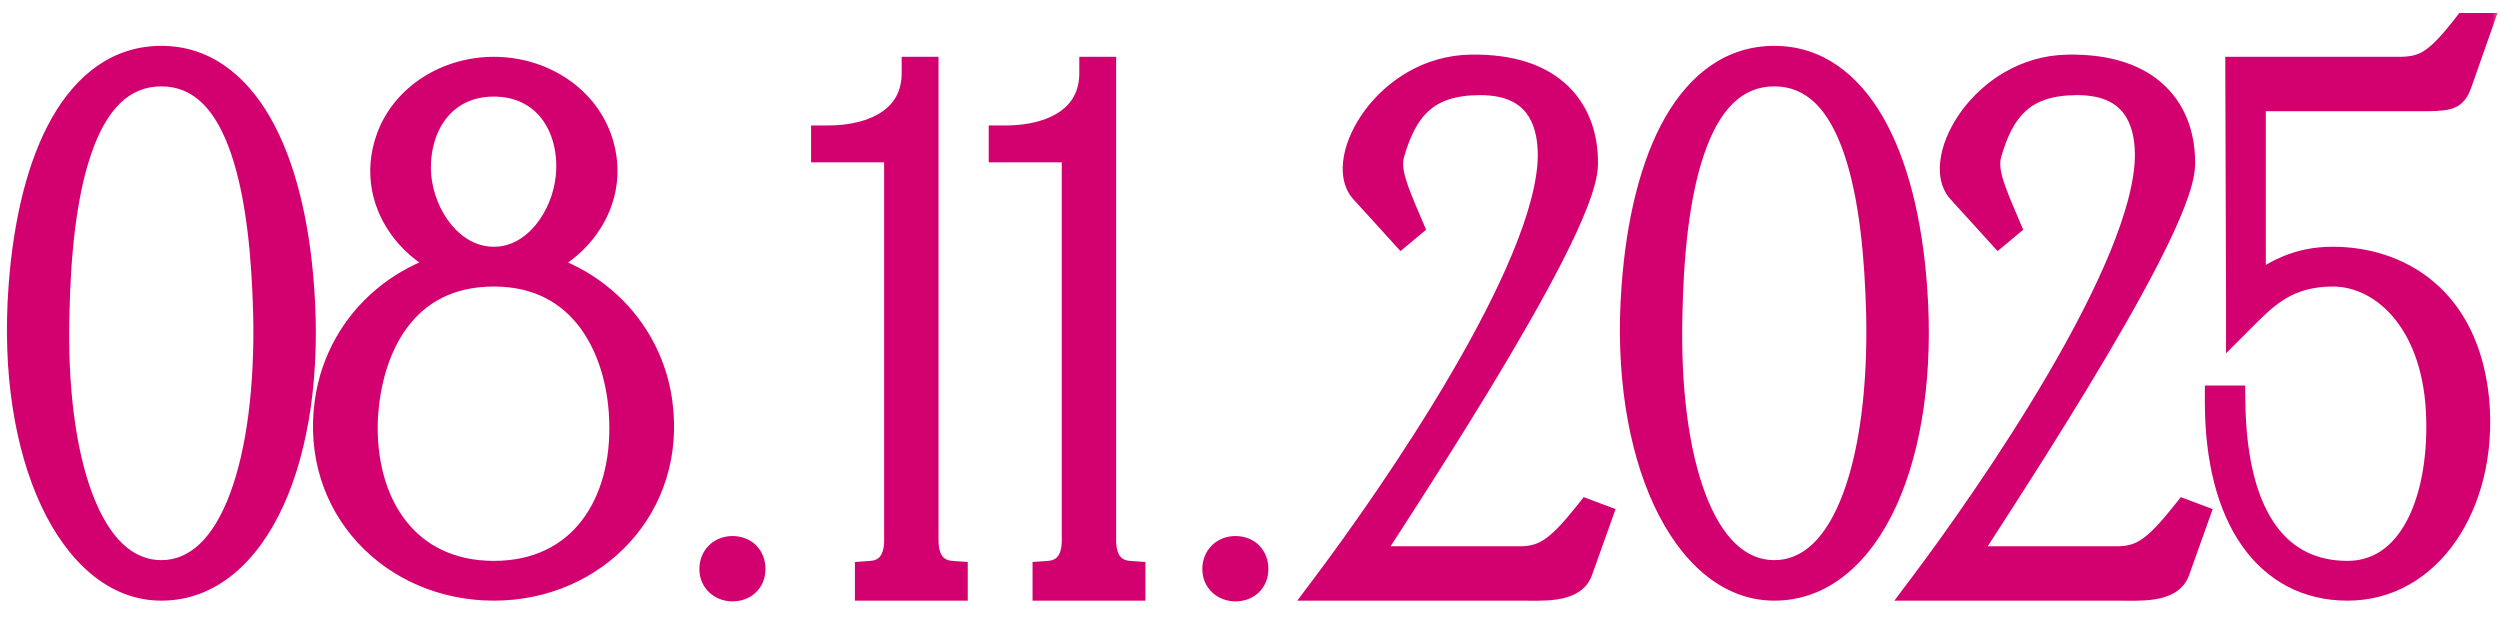
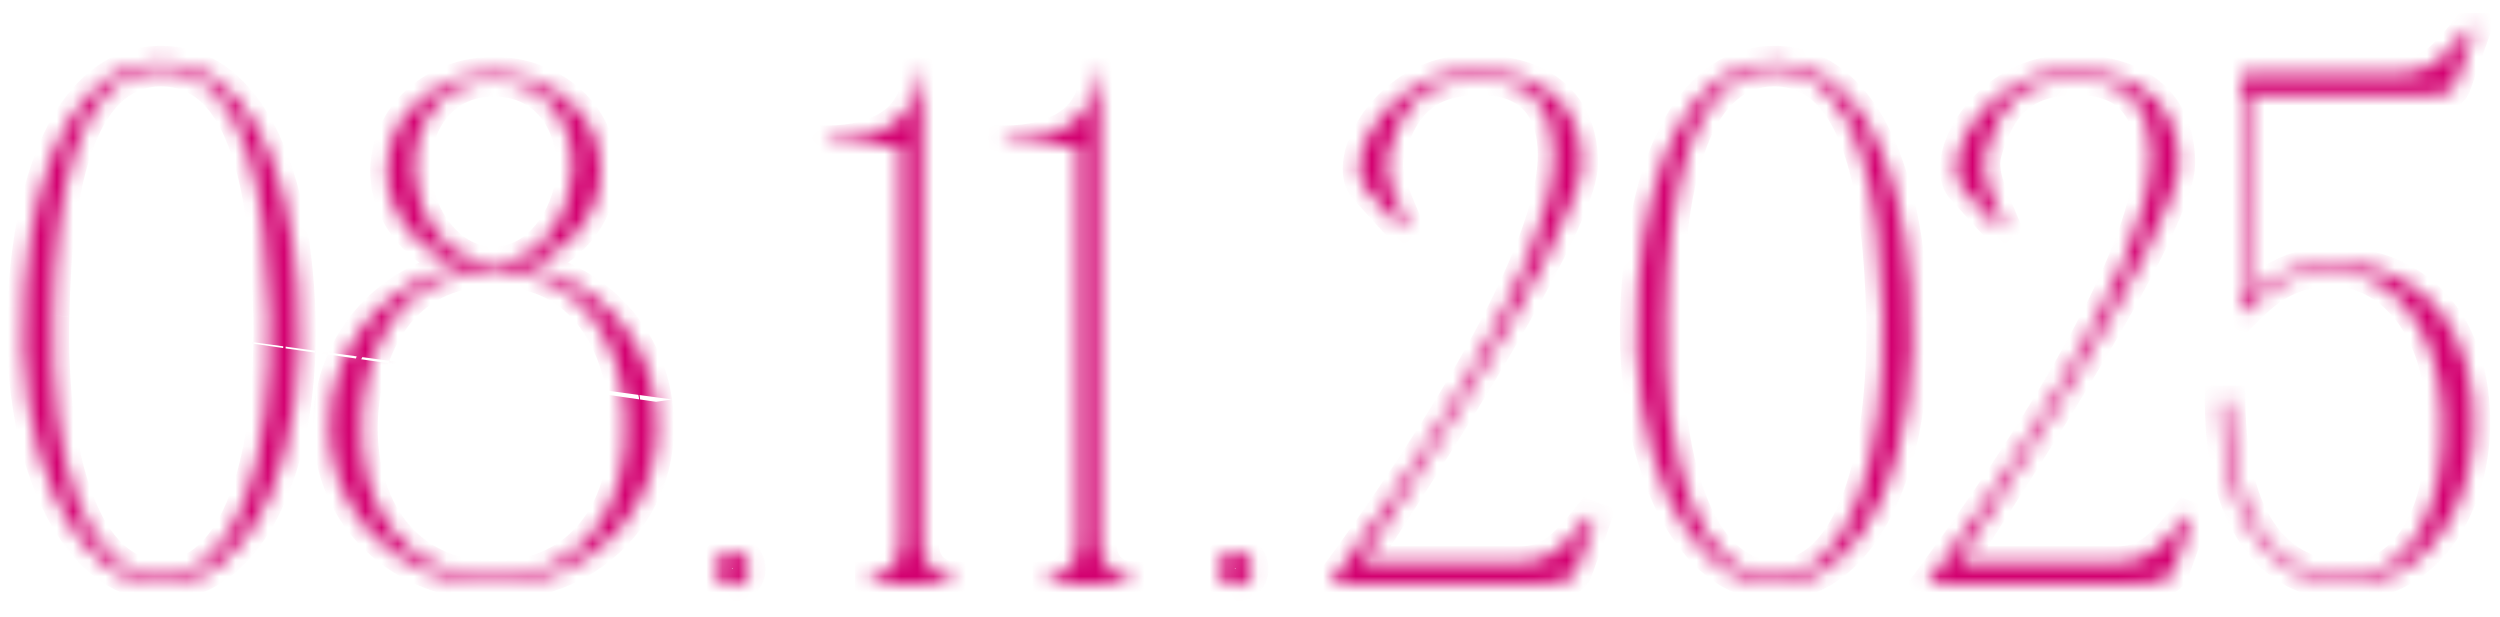
<svg xmlns="http://www.w3.org/2000/svg" width="154" height="38" viewBox="0 0 154 38" fill="none">
  <mask id="path-1-outside-1_5508_67" maskUnits="userSpaceOnUse" x="0" y="0" width="154" height="38" fill="black">
-     <rect fill="white" width="154" height="38" />
    <path d="M9.937 3.825C14.887 3.825 17.767 9.63 18.352 17.73C19.117 27.99 15.607 36 9.937 36C4.582 36 0.757 27.99 1.522 17.73C2.107 9.63 4.942 3.825 9.937 3.825ZM9.937 35.505C14.662 35.505 16.777 28.215 16.597 19.395C16.417 12.24 15.247 4.32 9.937 4.32C4.627 4.32 3.412 12.24 3.277 19.395C3.052 28.215 5.212 35.505 9.937 35.505ZM30.424 16.2C35.374 16.2 39.694 19.755 40.414 24.75C41.314 31.05 36.544 36 30.424 36C24.259 36 19.489 31.05 20.389 24.75C21.109 19.755 25.429 16.2 30.424 16.2ZM30.424 35.55C35.914 35.55 38.749 31.185 38.524 25.785C38.344 21.375 36.049 16.65 30.424 16.65C24.709 16.65 22.504 21.375 22.279 25.785C22.054 31.185 24.934 35.55 30.424 35.55ZM30.424 16.2C33.124 16.2 35.014 13.455 35.239 10.845C35.509 7.74 33.754 4.95 30.424 4.95C27.094 4.95 25.339 7.74 25.564 10.845C25.789 13.455 27.679 16.2 30.424 16.2ZM24.169 8.55C25.069 6.12 27.589 4.5 30.424 4.5C33.259 4.5 35.779 6.12 36.679 8.55C38.164 12.6 34.744 16.65 30.424 16.65C26.059 16.65 22.684 12.6 24.169 8.55ZM44.082 35.055C44.082 34.425 44.532 34.02 45.117 34.02C45.747 34.02 46.152 34.425 46.152 35.055C46.152 35.64 45.747 36.045 45.117 36.045C44.532 36.045 44.082 35.64 44.082 35.055ZM56.813 36H55.463V9H50.963V8.73C54.203 8.73 56.543 7.29 56.543 4.5H56.813V36ZM53.663 36V35.55C54.923 35.46 55.463 34.515 55.463 33.3L55.913 36H53.663ZM58.613 35.55V36H56.363L56.813 33.3C56.813 34.515 57.353 35.46 58.613 35.55ZM67.755 36H66.405V9H61.905V8.73C65.145 8.73 67.485 7.29 67.485 4.5H67.755V36ZM64.605 36V35.55C65.865 35.46 66.405 34.515 66.405 33.3L66.855 36H64.605ZM69.555 35.55V36H67.305L67.755 33.3C67.755 34.515 68.295 35.46 69.555 35.55ZM75.063 35.055C75.063 34.425 75.513 34.02 76.098 34.02C76.728 34.02 77.133 34.425 77.133 35.055C77.133 35.64 76.728 36.045 76.098 36.045C75.513 36.045 75.063 35.64 75.063 35.055ZM90.597 4.365C95.636 4.275 97.481 7.02 97.436 10.125C97.347 14.445 84.567 33.345 83.847 34.65H93.746C95.231 34.605 96.132 34.02 97.886 31.815L98.246 31.95L97.121 35.1C96.761 36.135 94.962 36 93.746 36H81.912C85.692 30.96 95.727 16.65 95.727 9.54C95.727 7.2 94.737 4.86 91.181 4.86C87.671 4.86 86.322 6.615 85.511 9.45C85.242 10.575 85.692 11.655 86.636 13.86L86.367 14.085L84.117 11.61C82.587 9.945 85.511 4.455 90.597 4.365ZM109.297 3.825C114.247 3.825 117.127 9.63 117.712 17.73C118.477 27.99 114.967 36 109.297 36C103.942 36 100.117 27.99 100.882 17.73C101.467 9.63 104.302 3.825 109.297 3.825ZM109.297 35.505C114.022 35.505 116.137 28.215 115.957 19.395C115.777 12.24 114.607 4.32 109.297 4.32C103.987 4.32 102.772 12.24 102.637 19.395C102.412 28.215 104.572 35.505 109.297 35.505ZM127.379 4.365C132.419 4.275 134.264 7.02 134.219 10.125C134.129 14.445 121.349 33.345 120.629 34.65H130.529C132.014 34.605 132.914 34.02 134.669 31.815L135.029 31.95L133.904 35.1C133.544 36.135 131.744 36 130.529 36H118.694C122.474 30.96 132.509 16.65 132.509 9.54C132.509 7.2 131.519 4.86 127.964 4.86C124.454 4.86 123.104 6.615 122.294 9.45C122.024 10.575 122.474 11.655 123.419 13.86L123.149 14.085L120.899 11.61C119.369 9.945 122.294 4.455 127.379 4.365ZM136.819 24.75H137.314C137.404 32.31 140.374 35.55 144.604 35.55C148.564 35.55 150.589 31.185 150.454 25.785C150.319 20.025 147.169 16.65 143.704 16.65C140.824 16.65 139.429 18.045 138.124 19.35V18.45L138.079 4.5H147.934C149.419 4.455 150.229 4.05 151.984 1.8H152.434L151.309 4.995C151.039 5.76 150.904 5.805 149.689 5.85H147.484H138.574V18.18C140.239 16.965 141.589 16.2 143.704 16.2C147.529 16.2 151.759 18.405 152.344 24.75C152.884 31.095 149.374 36 144.604 36C139.834 36 136.819 31.86 136.819 24.75Z" />
  </mask>
-   <path d="M9.937 3.825C14.887 3.825 17.767 9.63 18.352 17.73C19.117 27.99 15.607 36 9.937 36C4.582 36 0.757 27.99 1.522 17.73C2.107 9.63 4.942 3.825 9.937 3.825ZM9.937 35.505C14.662 35.505 16.777 28.215 16.597 19.395C16.417 12.24 15.247 4.32 9.937 4.32C4.627 4.32 3.412 12.24 3.277 19.395C3.052 28.215 5.212 35.505 9.937 35.505ZM30.424 16.2C35.374 16.2 39.694 19.755 40.414 24.75C41.314 31.05 36.544 36 30.424 36C24.259 36 19.489 31.05 20.389 24.75C21.109 19.755 25.429 16.2 30.424 16.2ZM30.424 35.55C35.914 35.55 38.749 31.185 38.524 25.785C38.344 21.375 36.049 16.65 30.424 16.65C24.709 16.65 22.504 21.375 22.279 25.785C22.054 31.185 24.934 35.55 30.424 35.55ZM30.424 16.2C33.124 16.2 35.014 13.455 35.239 10.845C35.509 7.74 33.754 4.95 30.424 4.95C27.094 4.95 25.339 7.74 25.564 10.845C25.789 13.455 27.679 16.2 30.424 16.2ZM24.169 8.55C25.069 6.12 27.589 4.5 30.424 4.5C33.259 4.5 35.779 6.12 36.679 8.55C38.164 12.6 34.744 16.65 30.424 16.65C26.059 16.65 22.684 12.6 24.169 8.55ZM44.082 35.055C44.082 34.425 44.532 34.02 45.117 34.02C45.747 34.02 46.152 34.425 46.152 35.055C46.152 35.64 45.747 36.045 45.117 36.045C44.532 36.045 44.082 35.64 44.082 35.055ZM56.813 36H55.463V9H50.963V8.73C54.203 8.73 56.543 7.29 56.543 4.5H56.813V36ZM53.663 36V35.55C54.923 35.46 55.463 34.515 55.463 33.3L55.913 36H53.663ZM58.613 35.55V36H56.363L56.813 33.3C56.813 34.515 57.353 35.46 58.613 35.55ZM67.755 36H66.405V9H61.905V8.73C65.145 8.73 67.485 7.29 67.485 4.5H67.755V36ZM64.605 36V35.55C65.865 35.46 66.405 34.515 66.405 33.3L66.855 36H64.605ZM69.555 35.55V36H67.305L67.755 33.3C67.755 34.515 68.295 35.46 69.555 35.55ZM75.063 35.055C75.063 34.425 75.513 34.02 76.098 34.02C76.728 34.02 77.133 34.425 77.133 35.055C77.133 35.64 76.728 36.045 76.098 36.045C75.513 36.045 75.063 35.64 75.063 35.055ZM90.597 4.365C95.636 4.275 97.481 7.02 97.436 10.125C97.347 14.445 84.567 33.345 83.847 34.65H93.746C95.231 34.605 96.132 34.02 97.886 31.815L98.246 31.95L97.121 35.1C96.761 36.135 94.962 36 93.746 36H81.912C85.692 30.96 95.727 16.65 95.727 9.54C95.727 7.2 94.737 4.86 91.181 4.86C87.671 4.86 86.322 6.615 85.511 9.45C85.242 10.575 85.692 11.655 86.636 13.86L86.367 14.085L84.117 11.61C82.587 9.945 85.511 4.455 90.597 4.365ZM109.297 3.825C114.247 3.825 117.127 9.63 117.712 17.73C118.477 27.99 114.967 36 109.297 36C103.942 36 100.117 27.99 100.882 17.73C101.467 9.63 104.302 3.825 109.297 3.825ZM109.297 35.505C114.022 35.505 116.137 28.215 115.957 19.395C115.777 12.24 114.607 4.32 109.297 4.32C103.987 4.32 102.772 12.24 102.637 19.395C102.412 28.215 104.572 35.505 109.297 35.505ZM127.379 4.365C132.419 4.275 134.264 7.02 134.219 10.125C134.129 14.445 121.349 33.345 120.629 34.65H130.529C132.014 34.605 132.914 34.02 134.669 31.815L135.029 31.95L133.904 35.1C133.544 36.135 131.744 36 130.529 36H118.694C122.474 30.96 132.509 16.65 132.509 9.54C132.509 7.2 131.519 4.86 127.964 4.86C124.454 4.86 123.104 6.615 122.294 9.45C122.024 10.575 122.474 11.655 123.419 13.86L123.149 14.085L120.899 11.61C119.369 9.945 122.294 4.455 127.379 4.365ZM136.819 24.75H137.314C137.404 32.31 140.374 35.55 144.604 35.55C148.564 35.55 150.589 31.185 150.454 25.785C150.319 20.025 147.169 16.65 143.704 16.65C140.824 16.65 139.429 18.045 138.124 19.35V18.45L138.079 4.5H147.934C149.419 4.455 150.229 4.05 151.984 1.8H152.434L151.309 4.995C151.039 5.76 150.904 5.805 149.689 5.85H147.484H138.574V18.18C140.239 16.965 141.589 16.2 143.704 16.2C147.529 16.2 151.759 18.405 152.344 24.75C152.884 31.095 149.374 36 144.604 36C139.834 36 136.819 31.86 136.819 24.75Z" fill="#D30070" />
-   <path d="M18.352 17.73L17.354 17.802L17.355 17.804L18.352 17.73ZM1.522 17.73L2.519 17.804L2.519 17.802L1.522 17.73ZM16.597 19.395L17.597 19.375L17.596 19.37L16.597 19.395ZM3.277 19.395L4.276 19.421L4.277 19.414L3.277 19.395ZM9.937 3.825V4.825C11.942 4.825 13.617 5.974 14.914 8.237C16.223 10.521 17.068 13.832 17.354 17.802L18.352 17.73L19.349 17.658C19.051 13.528 18.164 9.886 16.649 7.243C15.122 4.578 12.881 2.825 9.937 2.825V3.825ZM18.352 17.73L17.355 17.804C17.729 22.819 17.049 27.208 15.647 30.299C14.238 33.404 12.216 35 9.937 35V36V37C13.327 37 15.896 34.591 17.468 31.126C19.047 27.647 19.74 22.901 19.349 17.656L18.352 17.73ZM9.937 36V35C7.825 35 5.798 33.418 4.341 30.29C2.899 27.195 2.146 22.806 2.519 17.804L1.522 17.73L0.525 17.656C0.133 22.914 0.909 27.66 2.528 31.135C4.131 34.577 6.693 37 9.937 37V36ZM1.522 17.73L2.519 17.802C2.806 13.83 3.641 10.519 4.944 8.236C6.234 5.976 7.907 4.825 9.937 4.825V3.825V2.825C6.972 2.825 4.73 4.576 3.207 7.244C1.698 9.888 0.823 13.53 0.524 17.658L1.522 17.73ZM9.937 35.505V36.505C12.94 36.505 14.898 34.161 16.043 31.109C17.202 28.018 17.688 23.849 17.597 19.375L16.597 19.395L15.597 19.415C15.686 23.761 15.204 27.647 14.17 30.406C13.121 33.204 11.658 34.505 9.937 34.505V35.505ZM16.597 19.395L17.596 19.37C17.506 15.774 17.168 11.878 16.137 8.852C15.115 5.85 13.253 3.32 9.937 3.32V4.32V5.32C11.93 5.32 13.309 6.75 14.244 9.497C15.171 12.22 15.508 15.861 15.597 19.42L16.597 19.395ZM9.937 4.32V3.32C6.623 3.32 4.749 5.846 3.72 8.85C2.683 11.878 2.345 15.776 2.277 19.376L3.277 19.395L4.277 19.414C4.344 15.859 4.68 12.219 5.612 9.498C6.552 6.754 7.941 5.32 9.937 5.32V4.32ZM3.277 19.395L2.277 19.369C2.163 23.847 2.649 28.018 3.815 31.11C4.966 34.164 6.936 36.505 9.937 36.505V35.505V34.505C8.213 34.505 6.74 33.201 5.686 30.405C4.647 27.647 4.166 23.763 4.276 19.421L3.277 19.395ZM40.414 24.75L41.404 24.609L41.404 24.607L40.414 24.75ZM20.389 24.75L19.399 24.607L19.399 24.609L20.389 24.75ZM38.524 25.785L37.525 25.826L37.525 25.827L38.524 25.785ZM22.279 25.785L21.28 25.734L21.28 25.743L22.279 25.785ZM35.239 10.845L34.243 10.758L34.243 10.759L35.239 10.845ZM25.564 10.845L24.567 10.917L24.568 10.931L25.564 10.845ZM24.169 8.55L23.231 8.203L23.23 8.206L24.169 8.55ZM36.679 8.55L37.618 8.206L37.617 8.203L36.679 8.55ZM30.424 16.2V17.2C34.898 17.2 38.778 20.41 39.424 24.893L40.414 24.75L41.404 24.607C40.61 19.1 35.85 15.2 30.424 15.2V16.2ZM40.414 24.75L39.424 24.891C40.231 30.54 35.986 35 30.424 35V36V37C37.102 37 42.397 31.56 41.404 24.609L40.414 24.75ZM30.424 36V35C24.814 35 20.573 30.537 21.379 24.891L20.389 24.75L19.399 24.609C18.406 31.563 23.704 37 30.424 37V36ZM20.389 24.75L21.379 24.893C22.025 20.413 25.903 17.2 30.424 17.2V16.2V15.2C24.956 15.2 20.194 19.097 19.399 24.607L20.389 24.75ZM30.424 35.55V36.55C33.462 36.55 35.842 35.328 37.408 33.304C38.953 31.308 39.643 28.617 39.523 25.743L38.524 25.785L37.525 25.827C37.63 28.353 37.015 30.544 35.826 32.081C34.659 33.589 32.876 34.55 30.424 34.55V35.55ZM38.524 25.785L39.523 25.744C39.428 23.4 38.77 20.902 37.316 18.964C35.833 16.986 33.56 15.65 30.424 15.65V16.65V17.65C32.913 17.65 34.6 18.676 35.716 20.164C36.861 21.69 37.441 23.76 37.525 25.826L38.524 25.785ZM30.424 16.65V15.65C27.247 15.65 24.972 16.983 23.492 18.965C22.043 20.905 21.399 23.402 21.28 25.734L22.279 25.785L23.278 25.836C23.384 23.758 23.955 21.687 25.094 20.162C26.202 18.679 27.886 17.65 30.424 17.65V16.65ZM22.279 25.785L21.28 25.743C21.16 28.621 21.863 31.312 23.42 33.308C24.997 35.329 27.387 36.55 30.424 36.55V35.55V34.55C27.971 34.55 26.176 33.589 24.997 32.077C23.798 30.54 23.173 28.349 23.278 25.827L22.279 25.785ZM30.424 16.2V17.2C32.141 17.2 33.551 16.322 34.53 15.139C35.504 13.963 36.106 12.429 36.235 10.931L35.239 10.845L34.243 10.759C34.147 11.871 33.692 13.015 32.989 13.864C32.293 14.705 31.407 15.2 30.424 15.2V16.2ZM35.239 10.845L36.235 10.932C36.388 9.177 35.975 7.446 34.979 6.13C33.966 4.79 32.397 3.95 30.424 3.95V4.95V5.95C31.781 5.95 32.755 6.505 33.384 7.336C34.031 8.192 34.36 9.408 34.243 10.758L35.239 10.845ZM30.424 4.95V3.95C28.45 3.95 26.883 4.791 25.866 6.127C24.866 7.44 24.44 9.167 24.567 10.917L25.564 10.845L26.561 10.773C26.463 9.418 26.802 8.198 27.456 7.339C28.092 6.504 29.068 5.95 30.424 5.95V4.95ZM25.564 10.845L24.568 10.931C24.697 12.43 25.3 13.964 26.281 15.141C27.269 16.327 28.69 17.2 30.424 17.2V16.2V15.2C29.413 15.2 28.517 14.7 27.817 13.861C27.111 13.013 26.656 11.87 26.56 10.759L25.564 10.845ZM24.169 8.55L25.107 8.897C25.843 6.911 27.95 5.5 30.424 5.5V4.5V3.5C27.228 3.5 24.296 5.329 23.231 8.203L24.169 8.55ZM30.424 4.5V5.5C32.898 5.5 35.006 6.911 35.741 8.897L36.679 8.55L37.617 8.203C36.553 5.329 33.62 3.5 30.424 3.5V4.5ZM36.679 8.55L35.74 8.894C36.937 12.157 34.198 15.65 30.424 15.65V16.65V17.65C35.29 17.65 39.392 13.043 37.618 8.206L36.679 8.55ZM30.424 16.65V15.65C26.61 15.65 23.91 12.162 25.108 8.894L24.169 8.55L23.23 8.206C21.459 13.038 25.508 17.65 30.424 17.65V16.65ZM44.082 35.055H45.082C45.082 35.036 45.083 35.023 45.085 35.015C45.086 35.007 45.088 35.003 45.088 35.003C45.088 35.003 45.087 35.005 45.085 35.009C45.082 35.012 45.079 35.016 45.076 35.019C45.068 35.026 45.063 35.028 45.067 35.027C45.07 35.025 45.086 35.02 45.117 35.02V34.02V33.02C44.591 33.02 44.074 33.205 43.684 33.583C43.288 33.967 43.082 34.492 43.082 35.055H44.082ZM45.117 34.02V35.02C45.167 35.02 45.189 35.028 45.191 35.029C45.191 35.029 45.188 35.028 45.183 35.024C45.177 35.02 45.17 35.015 45.163 35.008C45.156 35.002 45.151 34.995 45.148 34.989C45.144 34.983 45.143 34.98 45.143 34.981C45.144 34.982 45.152 35.005 45.152 35.055H46.152H47.152C47.152 34.522 46.976 33.993 46.578 33.594C46.179 33.196 45.65 33.02 45.117 33.02V34.02ZM46.152 35.055H45.152C45.152 35.086 45.147 35.094 45.149 35.087C45.151 35.084 45.153 35.078 45.158 35.071C45.162 35.064 45.168 35.057 45.175 35.051C45.181 35.045 45.187 35.041 45.191 35.038C45.196 35.035 45.197 35.035 45.195 35.035C45.191 35.037 45.167 35.045 45.117 35.045V36.045V37.045C45.649 37.045 46.171 36.87 46.566 36.488C46.963 36.103 47.152 35.585 47.152 35.055H46.152ZM45.117 36.045V35.045C45.086 35.045 45.069 35.04 45.062 35.037C45.056 35.035 45.058 35.035 45.064 35.041C45.071 35.047 45.077 35.055 45.081 35.064C45.082 35.068 45.083 35.069 45.083 35.069C45.082 35.068 45.082 35.064 45.082 35.055H44.082H43.082C43.082 36.25 44.039 37.045 45.117 37.045V36.045ZM56.813 36V37H57.813V36H56.813ZM55.463 36H54.463V37H55.463V36ZM55.463 9H56.463V8H55.463V9ZM50.963 9H49.963V10H50.963V9ZM50.963 8.73V7.73H49.963V8.73H50.963ZM56.543 4.5V3.5H55.543V4.5H56.543ZM56.813 4.5H57.813V3.5H56.813V4.5ZM53.663 36H52.663V37H53.663V36ZM53.663 35.55L53.592 34.553L52.663 34.619V35.55H53.663ZM55.463 33.3L56.449 33.136L54.463 33.3H55.463ZM55.913 36V37H57.093L56.899 35.836L55.913 36ZM58.613 35.55H59.613V34.619L58.684 34.553L58.613 35.55ZM58.613 36V37H59.613V36H58.613ZM56.363 36L55.376 35.836L55.182 37H56.363V36ZM56.813 33.3H57.813L55.826 33.136L56.813 33.3ZM56.813 36V35H55.463V36V37H56.813V36ZM55.463 36H56.463V9H55.463H54.463V36H55.463ZM55.463 9V8H50.963V9V10H55.463V9ZM50.963 9H51.963V8.73H50.963H49.963V9H50.963ZM50.963 8.73V9.73C52.713 9.73 54.336 9.344 55.55 8.474C56.804 7.577 57.543 6.215 57.543 4.5H56.543H55.543C55.543 5.575 55.111 6.329 54.386 6.848C53.62 7.396 52.453 7.73 50.963 7.73V8.73ZM56.543 4.5V5.5H56.813V4.5V3.5H56.543V4.5ZM56.813 4.5H55.813V36H56.813H57.813V4.5H56.813ZM53.663 36H54.663V35.55H53.663H52.663V36H53.663ZM53.663 35.55L53.734 36.547C54.628 36.484 55.359 36.097 55.842 35.438C56.3 34.812 56.463 34.04 56.463 33.3H55.463H54.463C54.463 33.775 54.355 34.083 54.228 34.256C54.126 34.396 53.958 34.526 53.592 34.553L53.663 35.55ZM55.463 33.3L54.476 33.464L54.926 36.164L55.913 36L56.899 35.836L56.449 33.136L55.463 33.3ZM55.913 36V35H53.663V36V37H55.913V36ZM58.613 35.55H57.613V36H58.613H59.613V35.55H58.613ZM58.613 36V35H56.363V36V37H58.613V36ZM56.363 36L57.349 36.164L57.799 33.464L56.813 33.3L55.826 33.136L55.376 35.836L56.363 36ZM56.813 33.3H55.813C55.813 34.04 55.975 34.812 56.434 35.438C56.916 36.097 57.648 36.484 58.541 36.547L58.613 35.55L58.684 34.553C58.318 34.526 58.15 34.396 58.047 34.256C57.92 34.083 57.813 33.775 57.813 33.3H56.813ZM67.755 36V37H68.755V36H67.755ZM66.405 36H65.405V37H66.405V36ZM66.405 9H67.405V8H66.405V9ZM61.905 9H60.905V10H61.905V9ZM61.905 8.73V7.73H60.905V8.73H61.905ZM67.485 4.5V3.5H66.485V4.5H67.485ZM67.755 4.5H68.755V3.5H67.755V4.5ZM64.605 36H63.605V37H64.605V36ZM64.605 35.55L64.534 34.553L63.605 34.619V35.55H64.605ZM66.405 33.3L67.391 33.136L65.405 33.3H66.405ZM66.855 36V37H68.036L67.841 35.836L66.855 36ZM69.555 35.55H70.555V34.619L69.626 34.553L69.555 35.55ZM69.555 36V37H70.555V36H69.555ZM67.305 36L66.319 35.836L66.125 37H67.305V36ZM67.755 33.3H68.755L66.769 33.136L67.755 33.3ZM67.755 36V35H66.405V36V37H67.755V36ZM66.405 36H67.405V9H66.405H65.405V36H66.405ZM66.405 9V8H61.905V9V10H66.405V9ZM61.905 9H62.905V8.73H61.905H60.905V9H61.905ZM61.905 8.73V9.73C63.655 9.73 65.278 9.344 66.492 8.474C67.746 7.577 68.485 6.215 68.485 4.5H67.485H66.485C66.485 5.575 66.054 6.329 65.328 6.848C64.562 7.396 63.395 7.73 61.905 7.73V8.73ZM67.485 4.5V5.5H67.755V4.5V3.5H67.485V4.5ZM67.755 4.5H66.755V36H67.755H68.755V4.5H67.755ZM64.605 36H65.605V35.55H64.605H63.605V36H64.605ZM64.605 35.55L64.676 36.547C65.57 36.484 66.302 36.097 66.784 35.438C67.243 34.812 67.405 34.04 67.405 33.3H66.405H65.405C65.405 33.775 65.298 34.083 65.171 34.256C65.068 34.396 64.9 34.526 64.534 34.553L64.605 35.55ZM66.405 33.3L65.419 33.464L65.869 36.164L66.855 36L67.841 35.836L67.391 33.136L66.405 33.3ZM66.855 36V35H64.605V36V37H66.855V36ZM69.555 35.55H68.555V36H69.555H70.555V35.55H69.555ZM69.555 36V35H67.305V36V37H69.555V36ZM67.305 36L68.291 36.164L68.742 33.464L67.755 33.3L66.769 33.136L66.319 35.836L67.305 36ZM67.755 33.3H66.755C66.755 34.04 66.918 34.812 67.376 35.438C67.858 36.097 68.59 36.484 69.484 36.547L69.555 35.55L69.626 34.553C69.26 34.526 69.092 34.396 68.989 34.256C68.863 34.083 68.755 33.775 68.755 33.3H67.755ZM75.063 35.055H76.063C76.063 35.036 76.065 35.023 76.066 35.015C76.068 35.007 76.069 35.003 76.069 35.003C76.069 35.003 76.068 35.005 76.066 35.009C76.064 35.012 76.061 35.016 76.057 35.019C76.05 35.026 76.045 35.028 76.048 35.027C76.052 35.025 76.067 35.02 76.098 35.02V34.02V33.02C75.572 33.02 75.056 33.205 74.665 33.583C74.27 33.967 74.063 34.492 74.063 35.055H75.063ZM76.098 34.02V35.02C76.149 35.02 76.171 35.028 76.172 35.029C76.173 35.029 76.17 35.028 76.164 35.024C76.158 35.02 76.151 35.015 76.145 35.008C76.138 35.002 76.133 34.995 76.129 34.989C76.125 34.983 76.124 34.98 76.124 34.981C76.125 34.982 76.133 35.005 76.133 35.055H77.133H78.133C78.133 34.522 77.957 33.993 77.559 33.594C77.16 33.196 76.631 33.02 76.098 33.02V34.02ZM77.133 35.055H76.133C76.133 35.086 76.128 35.094 76.131 35.087C76.132 35.084 76.135 35.078 76.139 35.071C76.144 35.064 76.15 35.057 76.156 35.051C76.162 35.045 76.168 35.041 76.173 35.038C76.177 35.035 76.179 35.035 76.177 35.035C76.172 35.037 76.148 35.045 76.098 35.045V36.045V37.045C76.63 37.045 77.153 36.87 77.548 36.488C77.945 36.103 78.133 35.585 78.133 35.055H77.133ZM76.098 36.045V35.045C76.067 35.045 76.05 35.04 76.043 35.037C76.037 35.035 76.04 35.035 76.046 35.041C76.052 35.047 76.059 35.055 76.062 35.064C76.064 35.068 76.064 35.069 76.064 35.069C76.064 35.068 76.063 35.064 76.063 35.055H75.063H74.063C74.063 36.25 75.021 37.045 76.098 37.045V36.045ZM90.597 4.365L90.614 5.365L90.614 5.365L90.597 4.365ZM97.436 10.125L98.436 10.146L98.436 10.139L97.436 10.125ZM83.847 34.65L82.971 34.167L82.153 35.65H83.847V34.65ZM93.746 34.65V35.65H93.762L93.777 35.65L93.746 34.65ZM97.886 31.815L98.238 30.879L97.557 30.623L97.104 31.192L97.886 31.815ZM98.246 31.95L99.188 32.286L99.519 31.359L98.598 31.014L98.246 31.95ZM97.121 35.1L96.18 34.764L96.177 34.772L97.121 35.1ZM81.912 36L81.112 35.4L79.912 37H81.912V36ZM85.511 9.45L84.55 9.175L84.544 9.196L84.539 9.217L85.511 9.45ZM86.636 13.86L87.277 14.628L87.849 14.151L87.556 13.466L86.636 13.86ZM86.367 14.085L85.626 14.758L86.271 15.466L87.007 14.853L86.367 14.085ZM84.117 11.61L84.856 10.937L84.853 10.933L84.117 11.61ZM90.597 4.365L90.614 5.365C92.955 5.323 94.384 5.939 95.224 6.761C96.065 7.585 96.456 8.755 96.437 10.111L97.436 10.125L98.436 10.139C98.462 8.39 97.953 6.635 96.623 5.332C95.291 4.028 93.278 3.317 90.579 3.365L90.597 4.365ZM97.436 10.125L96.437 10.104C96.429 10.459 96.277 11.089 95.923 12.006C95.581 12.894 95.088 13.958 94.485 15.142C93.28 17.509 91.666 20.293 90.023 22.999C88.381 25.702 86.719 28.314 85.42 30.334C84.144 32.318 83.173 33.801 82.971 34.167L83.847 34.65L84.722 35.133C84.88 34.846 85.776 33.478 87.102 31.416C88.405 29.39 90.078 26.762 91.733 24.037C93.385 21.315 95.029 18.483 96.267 16.05C96.886 14.834 97.413 13.703 97.789 12.725C98.155 11.777 98.421 10.871 98.436 10.146L97.436 10.125ZM83.847 34.65V35.65H93.746V34.65V33.65H83.847V34.65ZM93.746 34.65L93.777 35.65C94.675 35.622 95.464 35.422 96.277 34.87C97.04 34.352 97.781 33.553 98.669 32.438L97.886 31.815L97.104 31.192C96.237 32.282 95.651 32.878 95.154 33.215C94.707 33.518 94.303 33.633 93.716 33.651L93.746 34.65ZM97.886 31.815L97.535 32.751L97.895 32.886L98.246 31.95L98.598 31.014L98.238 30.879L97.886 31.815ZM98.246 31.95L97.305 31.614L96.18 34.764L97.121 35.1L98.063 35.436L99.188 32.286L98.246 31.95ZM97.121 35.1L96.177 34.772C96.177 34.773 96.177 34.772 96.178 34.769C96.18 34.767 96.181 34.765 96.18 34.766C96.18 34.767 96.166 34.782 96.126 34.804C96.036 34.854 95.873 34.91 95.608 34.949C95.058 35.03 94.426 35 93.746 35V36V37C94.282 37 95.158 37.037 95.901 36.927C96.593 36.825 97.685 36.525 98.066 35.428L97.121 35.1ZM93.746 36V35H81.912V36V37H93.746V36ZM81.912 36L82.712 36.6C84.614 34.063 88.092 29.192 91.1 24.051C92.603 21.481 94 18.825 95.024 16.347C96.038 13.891 96.727 11.517 96.727 9.54H95.727H94.727C94.727 11.118 94.16 13.199 93.175 15.583C92.199 17.946 90.851 20.515 89.373 23.041C86.418 28.093 82.989 32.897 81.112 35.4L81.912 36ZM95.727 9.54H96.727C96.727 8.253 96.458 6.827 95.572 5.703C94.652 4.537 93.197 3.86 91.181 3.86V4.86V5.86C92.721 5.86 93.538 6.353 94.002 6.942C94.5 7.573 94.727 8.487 94.727 9.54H95.727ZM91.181 4.86V3.86C89.253 3.86 87.773 4.347 86.663 5.35C85.581 6.329 84.975 7.689 84.55 9.175L85.511 9.45L86.473 9.725C86.859 8.376 87.332 7.441 88.004 6.834C88.65 6.25 89.6 5.86 91.181 5.86V4.86ZM85.511 9.45L84.539 9.217C84.351 9.999 84.43 10.735 84.657 11.526C84.875 12.286 85.254 13.172 85.717 14.254L86.636 13.86L87.556 13.466C87.075 12.343 86.755 11.587 86.58 10.974C86.413 10.393 86.402 10.026 86.484 9.683L85.511 9.45ZM86.636 13.86L85.996 13.092L85.726 13.317L86.367 14.085L87.007 14.853L87.277 14.628L86.636 13.86ZM86.367 14.085L87.106 13.412L84.856 10.937L84.117 11.61L83.376 12.283L85.626 14.758L86.367 14.085ZM84.117 11.61L84.853 10.933C84.773 10.847 84.641 10.572 84.752 9.97C84.858 9.397 85.164 8.69 85.68 7.991C86.712 6.594 88.446 5.403 90.614 5.365L90.597 4.365L90.579 3.365C87.662 3.417 85.391 5.016 84.071 6.803C83.412 7.696 82.956 8.679 82.785 9.607C82.619 10.505 82.695 11.541 83.38 12.287L84.117 11.61ZM117.712 17.73L116.715 17.802L116.715 17.804L117.712 17.73ZM100.882 17.73L101.879 17.804L101.88 17.802L100.882 17.73ZM115.957 19.395L116.957 19.375L116.957 19.37L115.957 19.395ZM102.637 19.395L103.637 19.421L103.637 19.414L102.637 19.395ZM109.297 3.825V4.825C111.303 4.825 112.977 5.974 114.274 8.237C115.583 10.521 116.428 13.832 116.715 17.802L117.712 17.73L118.71 17.658C118.411 13.528 117.524 9.886 116.009 7.243C114.482 4.578 112.242 2.825 109.297 2.825V3.825ZM117.712 17.73L116.715 17.804C117.089 22.819 116.41 27.208 115.007 30.299C113.598 33.404 111.577 35 109.297 35V36V37C112.688 37 115.256 34.591 116.828 31.126C118.407 27.647 119.1 22.901 118.709 17.656L117.712 17.73ZM109.297 36V35C107.186 35 105.158 33.418 103.701 30.29C102.259 27.195 101.506 22.806 101.879 17.804L100.882 17.73L99.885 17.656C99.493 22.914 100.27 27.66 101.888 31.135C103.491 34.577 106.054 37 109.297 37V36ZM100.882 17.73L101.88 17.802C102.166 13.83 103.001 10.519 104.304 8.236C105.594 5.976 107.267 4.825 109.297 4.825V3.825V2.825C106.332 2.825 104.09 4.576 102.567 7.244C101.058 9.888 100.183 13.53 99.885 17.658L100.882 17.73ZM109.297 35.505V36.505C112.301 36.505 114.258 34.161 115.403 31.109C116.562 28.018 117.048 23.849 116.957 19.375L115.957 19.395L114.957 19.415C115.046 23.761 114.565 27.647 113.53 30.406C112.481 33.204 111.019 34.505 109.297 34.505V35.505ZM115.957 19.395L116.957 19.37C116.866 15.774 116.528 11.878 115.498 8.852C114.475 5.85 112.614 3.32 109.297 3.32V4.32V5.32C111.291 5.32 112.669 6.75 113.604 9.497C114.531 12.22 114.868 15.861 114.957 19.42L115.957 19.395ZM109.297 4.32V3.32C105.983 3.32 104.109 5.846 103.08 8.85C102.044 11.878 101.705 15.776 101.637 19.376L102.637 19.395L103.637 19.414C103.704 15.859 104.041 12.219 104.973 9.498C105.913 6.754 107.301 5.32 109.297 5.32V4.32ZM102.637 19.395L101.637 19.369C101.523 23.847 102.01 28.018 103.175 31.11C104.326 34.164 106.296 36.505 109.297 36.505V35.505V34.505C107.573 34.505 106.101 33.201 105.047 30.405C104.007 27.647 103.526 23.763 103.637 19.421L102.637 19.395ZM127.379 4.365L127.396 5.365L127.397 5.365L127.379 4.365ZM134.219 10.125L135.219 10.146L135.219 10.139L134.219 10.125ZM120.629 34.65L119.753 34.167L118.935 35.65H120.629V34.65ZM130.529 34.65V35.65H130.544L130.559 35.65L130.529 34.65ZM134.669 31.815L135.02 30.879L134.339 30.623L133.886 31.192L134.669 31.815ZM135.029 31.95L135.97 32.286L136.302 31.359L135.38 31.014L135.029 31.95ZM133.904 35.1L132.962 34.764L132.959 34.772L133.904 35.1ZM118.694 36L117.894 35.4L116.694 37H118.694V36ZM122.294 9.45L121.332 9.175L121.326 9.196L121.321 9.217L122.294 9.45ZM123.419 13.86L124.059 14.628L124.631 14.151L124.338 13.466L123.419 13.86ZM123.149 14.085L122.409 14.758L123.053 15.466L123.789 14.853L123.149 14.085ZM120.899 11.61L121.639 10.937L121.635 10.933L120.899 11.61ZM127.379 4.365L127.397 5.365C129.737 5.323 131.167 5.939 132.006 6.761C132.847 7.585 133.238 8.755 133.219 10.111L134.219 10.125L135.219 10.139C135.244 8.39 134.735 6.635 133.405 5.332C132.073 4.028 130.06 3.317 127.361 3.365L127.379 4.365ZM134.219 10.125L133.219 10.104C133.212 10.459 133.059 11.089 132.705 12.006C132.363 12.894 131.871 13.958 131.267 15.142C130.062 17.509 128.449 20.293 126.805 22.999C125.164 25.702 123.501 28.314 122.202 30.334C120.926 32.318 119.955 33.801 119.753 34.167L120.629 34.65L121.504 35.133C121.663 34.846 122.559 33.478 123.884 31.416C125.187 29.39 126.86 26.762 128.515 24.037C130.168 21.315 131.811 18.483 133.05 16.05C133.669 14.834 134.195 13.703 134.572 12.725C134.937 11.777 135.203 10.871 135.218 10.146L134.219 10.125ZM120.629 34.65V35.65H130.529V34.65V33.65H120.629V34.65ZM130.529 34.65L130.559 35.65C131.458 35.622 132.246 35.422 133.059 34.87C133.822 34.352 134.564 33.553 135.451 32.438L134.669 31.815L133.886 31.192C133.019 32.282 132.433 32.878 131.936 33.215C131.489 33.518 131.085 33.633 130.498 33.651L130.529 34.65ZM134.669 31.815L134.318 32.751L134.678 32.886L135.029 31.95L135.38 31.014L135.02 30.879L134.669 31.815ZM135.029 31.95L134.087 31.614L132.962 34.764L133.904 35.1L134.845 35.436L135.97 32.286L135.029 31.95ZM133.904 35.1L132.959 34.772C132.959 34.773 132.959 34.772 132.961 34.769C132.962 34.767 132.963 34.765 132.963 34.766C132.962 34.767 132.948 34.782 132.908 34.804C132.818 34.854 132.655 34.91 132.391 34.949C131.84 35.03 131.208 35 130.529 35V36V37C131.064 37 131.94 37.037 132.683 36.927C133.376 36.825 134.467 36.525 134.848 35.428L133.904 35.1ZM130.529 36V35H118.694V36V37H130.529V36ZM118.694 36L119.494 36.6C121.396 34.063 124.874 29.192 127.882 24.051C129.385 21.481 130.782 18.825 131.806 16.347C132.821 13.891 133.509 11.517 133.509 9.54H132.509H131.509C131.509 11.118 130.942 13.199 129.957 15.583C128.981 17.946 127.633 20.515 126.156 23.041C123.201 28.093 119.771 32.897 117.894 35.4L118.694 36ZM132.509 9.54H133.509C133.509 8.253 133.24 6.827 132.355 5.703C131.435 4.537 129.979 3.86 127.964 3.86V4.86V5.86C129.503 5.86 130.32 6.353 130.784 6.942C131.282 7.573 131.509 8.487 131.509 9.54H132.509ZM127.964 4.86V3.86C126.035 3.86 124.555 4.347 123.446 5.35C122.363 6.329 121.757 7.689 121.332 9.175L122.294 9.45L123.255 9.725C123.641 8.376 124.114 7.441 124.787 6.834C125.432 6.25 126.383 5.86 127.964 5.86V4.86ZM122.294 9.45L121.321 9.217C121.133 9.999 121.212 10.735 121.439 11.526C121.657 12.286 122.036 13.172 122.5 14.254L123.419 13.86L124.338 13.466C123.857 12.343 123.538 11.587 123.362 10.974C123.195 10.393 123.184 10.026 123.266 9.683L122.294 9.45ZM123.419 13.86L122.779 13.092L122.509 13.317L123.149 14.085L123.789 14.853L124.059 14.628L123.419 13.86ZM123.149 14.085L123.889 13.412L121.639 10.937L120.899 11.61L120.159 12.283L122.409 14.758L123.149 14.085ZM120.899 11.61L121.635 10.933C121.556 10.847 121.423 10.572 121.534 9.97C121.64 9.397 121.946 8.69 122.462 7.991C123.494 6.594 125.228 5.403 127.396 5.365L127.379 4.365L127.361 3.365C124.445 3.417 122.173 5.016 120.854 6.803C120.194 7.696 119.739 8.679 119.567 9.607C119.401 10.505 119.477 11.541 120.162 12.287L120.899 11.61ZM136.819 24.75V23.75H135.819V24.75H136.819ZM137.314 24.75L138.314 24.738L138.302 23.75H137.314V24.75ZM150.454 25.785L149.454 25.808L149.455 25.81L150.454 25.785ZM138.124 19.35H137.124V21.764L138.831 20.057L138.124 19.35ZM138.124 18.45L139.124 18.45L139.124 18.447L138.124 18.45ZM138.079 4.5V3.5H137.076L137.079 4.503L138.079 4.5ZM147.934 4.5V5.5H147.949L147.965 5.5L147.934 4.5ZM151.984 1.8V0.8H151.496L151.196 1.185L151.984 1.8ZM152.434 1.8L153.377 2.132L153.847 0.8H152.434V1.8ZM151.309 4.995L152.252 5.328L152.252 5.327L151.309 4.995ZM149.689 5.85V6.85H149.708L149.726 6.849L149.689 5.85ZM138.574 5.85V4.85H137.574V5.85H138.574ZM138.574 18.18H137.574V20.148L139.164 18.988L138.574 18.18ZM152.344 24.75L153.341 24.665L153.34 24.658L152.344 24.75ZM136.819 24.75V25.75H137.314V24.75V23.75H136.819V24.75ZM137.314 24.75L136.314 24.762C136.361 28.648 137.145 31.585 138.599 33.575C140.088 35.612 142.201 36.55 144.604 36.55V35.55V34.55C142.777 34.55 141.291 33.868 140.214 32.395C139.103 30.875 138.358 28.412 138.314 24.738L137.314 24.75ZM144.604 35.55V36.55C147.027 36.55 148.82 35.186 149.938 33.179C151.038 31.207 151.524 28.571 151.454 25.76L150.454 25.785L149.455 25.81C149.519 28.399 149.061 30.646 148.191 32.206C147.341 33.732 146.142 34.55 144.604 34.55V35.55ZM150.454 25.785L151.454 25.762C151.312 19.711 147.934 15.65 143.704 15.65V16.65V17.65C146.404 17.65 149.326 20.339 149.454 25.808L150.454 25.785ZM143.704 16.65V15.65C142.086 15.65 140.843 16.046 139.817 16.648C138.819 17.235 138.059 18.002 137.417 18.643L138.124 19.35L138.831 20.057C139.495 19.393 140.085 18.81 140.83 18.373C141.548 17.951 142.442 17.65 143.704 17.65V16.65ZM138.124 19.35H139.124V18.45H138.124H137.124V19.35H138.124ZM138.124 18.45L139.124 18.447L139.079 4.497L138.079 4.5L137.079 4.503L137.124 18.453L138.124 18.45ZM138.079 4.5V5.5H147.934V4.5V3.5H138.079V4.5ZM147.934 4.5L147.965 5.5C148.812 5.474 149.584 5.339 150.396 4.82C151.156 4.334 151.884 3.554 152.773 2.415L151.984 1.8L151.196 1.185C150.329 2.296 149.775 2.843 149.32 3.134C148.917 3.391 148.542 3.481 147.904 3.5L147.934 4.5ZM151.984 1.8V2.8H152.434V1.8V0.8H151.984V1.8ZM152.434 1.8L151.491 1.468L150.366 4.663L151.309 4.995L152.252 5.327L153.377 2.132L152.434 1.8ZM151.309 4.995L150.366 4.662C150.336 4.749 150.312 4.81 150.293 4.856C150.283 4.878 150.276 4.894 150.27 4.904C150.265 4.915 150.262 4.919 150.263 4.919C150.274 4.901 150.321 4.842 150.397 4.803C150.443 4.779 150.441 4.795 150.298 4.812C150.157 4.829 149.961 4.839 149.652 4.851L149.689 5.85L149.726 6.849C150.025 6.838 150.301 6.826 150.536 6.798C150.768 6.77 151.045 6.718 151.31 6.582C151.922 6.268 152.126 5.685 152.252 5.328L151.309 4.995ZM149.689 5.85V4.85H147.484V5.85V6.85H149.689V5.85ZM147.484 5.85V4.85H138.574V5.85V6.85H147.484V5.85ZM138.574 5.85H137.574V18.18H138.574H139.574V5.85H138.574ZM138.574 18.18L139.164 18.988C140.767 17.818 141.905 17.2 143.704 17.2V16.2V15.2C141.273 15.2 139.711 16.112 137.985 17.372L138.574 18.18ZM143.704 16.2V17.2C145.434 17.2 147.205 17.699 148.598 18.863C149.974 20.013 151.076 21.892 151.348 24.842L152.344 24.75L153.34 24.658C153.027 21.264 151.722 18.867 149.88 17.328C148.056 15.804 145.8 15.2 143.704 15.2V16.2ZM152.344 24.75L151.348 24.835C151.862 30.876 148.54 35 144.604 35V36V37C150.208 37 153.906 31.314 153.341 24.665L152.344 24.75ZM144.604 36V35C142.549 35 140.907 34.127 139.742 32.467C138.549 30.768 137.819 28.181 137.819 24.75H136.819H135.819C135.819 28.428 136.597 31.467 138.104 33.616C139.639 35.803 141.889 37 144.604 37V36Z" fill="#D30070" mask="url(#path-1-outside-1_5508_67)" />
+   <path d="M18.352 17.73L17.354 17.802L17.355 17.804L18.352 17.73ZM1.522 17.73L2.519 17.804L2.519 17.802L1.522 17.73ZM16.597 19.395L17.597 19.375L17.596 19.37L16.597 19.395ZM3.277 19.395L4.276 19.421L4.277 19.414L3.277 19.395ZM9.937 3.825V4.825C11.942 4.825 13.617 5.974 14.914 8.237C16.223 10.521 17.068 13.832 17.354 17.802L18.352 17.73L19.349 17.658C19.051 13.528 18.164 9.886 16.649 7.243C15.122 4.578 12.881 2.825 9.937 2.825V3.825ZM18.352 17.73L17.355 17.804C17.729 22.819 17.049 27.208 15.647 30.299C14.238 33.404 12.216 35 9.937 35V36V37C13.327 37 15.896 34.591 17.468 31.126C19.047 27.647 19.74 22.901 19.349 17.656L18.352 17.73ZM9.937 36V35C7.825 35 5.798 33.418 4.341 30.29C2.899 27.195 2.146 22.806 2.519 17.804L1.522 17.73L0.525 17.656C0.133 22.914 0.909 27.66 2.528 31.135C4.131 34.577 6.693 37 9.937 37V36ZM1.522 17.73L2.519 17.802C2.806 13.83 3.641 10.519 4.944 8.236C6.234 5.976 7.907 4.825 9.937 4.825V3.825V2.825C6.972 2.825 4.73 4.576 3.207 7.244C1.698 9.888 0.823 13.53 0.524 17.658L1.522 17.73ZM9.937 35.505V36.505C12.94 36.505 14.898 34.161 16.043 31.109C17.202 28.018 17.688 23.849 17.597 19.375L16.597 19.395L15.597 19.415C15.686 23.761 15.204 27.647 14.17 30.406C13.121 33.204 11.658 34.505 9.937 34.505V35.505ZM16.597 19.395L17.596 19.37C17.506 15.774 17.168 11.878 16.137 8.852C15.115 5.85 13.253 3.32 9.937 3.32V4.32V5.32C11.93 5.32 13.309 6.75 14.244 9.497C15.171 12.22 15.508 15.861 15.597 19.42L16.597 19.395ZM9.937 4.32V3.32C6.623 3.32 4.749 5.846 3.72 8.85C2.683 11.878 2.345 15.776 2.277 19.376L3.277 19.395L4.277 19.414C4.344 15.859 4.68 12.219 5.612 9.498C6.552 6.754 7.941 5.32 9.937 5.32V4.32ZM3.277 19.395L2.277 19.369C2.163 23.847 2.649 28.018 3.815 31.11C4.966 34.164 6.936 36.505 9.937 36.505V35.505V34.505C8.213 34.505 6.74 33.201 5.686 30.405C4.647 27.647 4.166 23.763 4.276 19.421L3.277 19.395ZL41.404 24.609L41.404 24.607L40.414 24.75ZM20.389 24.75L19.399 24.607L19.399 24.609L20.389 24.75ZM38.524 25.785L37.525 25.826L37.525 25.827L38.524 25.785ZM22.279 25.785L21.28 25.734L21.28 25.743L22.279 25.785ZM35.239 10.845L34.243 10.758L34.243 10.759L35.239 10.845ZM25.564 10.845L24.567 10.917L24.568 10.931L25.564 10.845ZM24.169 8.55L23.231 8.203L23.23 8.206L24.169 8.55ZM36.679 8.55L37.618 8.206L37.617 8.203L36.679 8.55ZM30.424 16.2V17.2C34.898 17.2 38.778 20.41 39.424 24.893L40.414 24.75L41.404 24.607C40.61 19.1 35.85 15.2 30.424 15.2V16.2ZM40.414 24.75L39.424 24.891C40.231 30.54 35.986 35 30.424 35V36V37C37.102 37 42.397 31.56 41.404 24.609L40.414 24.75ZM30.424 36V35C24.814 35 20.573 30.537 21.379 24.891L20.389 24.75L19.399 24.609C18.406 31.563 23.704 37 30.424 37V36ZM20.389 24.75L21.379 24.893C22.025 20.413 25.903 17.2 30.424 17.2V16.2V15.2C24.956 15.2 20.194 19.097 19.399 24.607L20.389 24.75ZM30.424 35.55V36.55C33.462 36.55 35.842 35.328 37.408 33.304C38.953 31.308 39.643 28.617 39.523 25.743L38.524 25.785L37.525 25.827C37.63 28.353 37.015 30.544 35.826 32.081C34.659 33.589 32.876 34.55 30.424 34.55V35.55ZM38.524 25.785L39.523 25.744C39.428 23.4 38.77 20.902 37.316 18.964C35.833 16.986 33.56 15.65 30.424 15.65V16.65V17.65C32.913 17.65 34.6 18.676 35.716 20.164C36.861 21.69 37.441 23.76 37.525 25.826L38.524 25.785ZM30.424 16.65V15.65C27.247 15.65 24.972 16.983 23.492 18.965C22.043 20.905 21.399 23.402 21.28 25.734L22.279 25.785L23.278 25.836C23.384 23.758 23.955 21.687 25.094 20.162C26.202 18.679 27.886 17.65 30.424 17.65V16.65ZM22.279 25.785L21.28 25.743C21.16 28.621 21.863 31.312 23.42 33.308C24.997 35.329 27.387 36.55 30.424 36.55V35.55V34.55C27.971 34.55 26.176 33.589 24.997 32.077C23.798 30.54 23.173 28.349 23.278 25.827L22.279 25.785ZM30.424 16.2V17.2C32.141 17.2 33.551 16.322 34.53 15.139C35.504 13.963 36.106 12.429 36.235 10.931L35.239 10.845L34.243 10.759C34.147 11.871 33.692 13.015 32.989 13.864C32.293 14.705 31.407 15.2 30.424 15.2V16.2ZM35.239 10.845L36.235 10.932C36.388 9.177 35.975 7.446 34.979 6.13C33.966 4.79 32.397 3.95 30.424 3.95V4.95V5.95C31.781 5.95 32.755 6.505 33.384 7.336C34.031 8.192 34.36 9.408 34.243 10.758L35.239 10.845ZM30.424 4.95V3.95C28.45 3.95 26.883 4.791 25.866 6.127C24.866 7.44 24.44 9.167 24.567 10.917L25.564 10.845L26.561 10.773C26.463 9.418 26.802 8.198 27.456 7.339C28.092 6.504 29.068 5.95 30.424 5.95V4.95ZM25.564 10.845L24.568 10.931C24.697 12.43 25.3 13.964 26.281 15.141C27.269 16.327 28.69 17.2 30.424 17.2V16.2V15.2C29.413 15.2 28.517 14.7 27.817 13.861C27.111 13.013 26.656 11.87 26.56 10.759L25.564 10.845ZM24.169 8.55L25.107 8.897C25.843 6.911 27.95 5.5 30.424 5.5V4.5V3.5C27.228 3.5 24.296 5.329 23.231 8.203L24.169 8.55ZM30.424 4.5V5.5C32.898 5.5 35.006 6.911 35.741 8.897L36.679 8.55L37.617 8.203C36.553 5.329 33.62 3.5 30.424 3.5V4.5ZM36.679 8.55L35.74 8.894C36.937 12.157 34.198 15.65 30.424 15.65V16.65V17.65C35.29 17.65 39.392 13.043 37.618 8.206L36.679 8.55ZM30.424 16.65V15.65C26.61 15.65 23.91 12.162 25.108 8.894L24.169 8.55L23.23 8.206C21.459 13.038 25.508 17.65 30.424 17.65V16.65ZM44.082 35.055H45.082C45.082 35.036 45.083 35.023 45.085 35.015C45.086 35.007 45.088 35.003 45.088 35.003C45.088 35.003 45.087 35.005 45.085 35.009C45.082 35.012 45.079 35.016 45.076 35.019C45.068 35.026 45.063 35.028 45.067 35.027C45.07 35.025 45.086 35.02 45.117 35.02V34.02V33.02C44.591 33.02 44.074 33.205 43.684 33.583C43.288 33.967 43.082 34.492 43.082 35.055H44.082ZM45.117 34.02V35.02C45.167 35.02 45.189 35.028 45.191 35.029C45.191 35.029 45.188 35.028 45.183 35.024C45.177 35.02 45.17 35.015 45.163 35.008C45.156 35.002 45.151 34.995 45.148 34.989C45.144 34.983 45.143 34.98 45.143 34.981C45.144 34.982 45.152 35.005 45.152 35.055H46.152H47.152C47.152 34.522 46.976 33.993 46.578 33.594C46.179 33.196 45.65 33.02 45.117 33.02V34.02ZM46.152 35.055H45.152C45.152 35.086 45.147 35.094 45.149 35.087C45.151 35.084 45.153 35.078 45.158 35.071C45.162 35.064 45.168 35.057 45.175 35.051C45.181 35.045 45.187 35.041 45.191 35.038C45.196 35.035 45.197 35.035 45.195 35.035C45.191 35.037 45.167 35.045 45.117 35.045V36.045V37.045C45.649 37.045 46.171 36.87 46.566 36.488C46.963 36.103 47.152 35.585 47.152 35.055H46.152ZM45.117 36.045V35.045C45.086 35.045 45.069 35.04 45.062 35.037C45.056 35.035 45.058 35.035 45.064 35.041C45.071 35.047 45.077 35.055 45.081 35.064C45.082 35.068 45.083 35.069 45.083 35.069C45.082 35.068 45.082 35.064 45.082 35.055H44.082H43.082C43.082 36.25 44.039 37.045 45.117 37.045V36.045ZM56.813 36V37H57.813V36H56.813ZM55.463 36H54.463V37H55.463V36ZM55.463 9H56.463V8H55.463V9ZM50.963 9H49.963V10H50.963V9ZM50.963 8.73V7.73H49.963V8.73H50.963ZM56.543 4.5V3.5H55.543V4.5H56.543ZM56.813 4.5H57.813V3.5H56.813V4.5ZM53.663 36H52.663V37H53.663V36ZM53.663 35.55L53.592 34.553L52.663 34.619V35.55H53.663ZM55.463 33.3L56.449 33.136L54.463 33.3H55.463ZM55.913 36V37H57.093L56.899 35.836L55.913 36ZM58.613 35.55H59.613V34.619L58.684 34.553L58.613 35.55ZM58.613 36V37H59.613V36H58.613ZM56.363 36L55.376 35.836L55.182 37H56.363V36ZM56.813 33.3H57.813L55.826 33.136L56.813 33.3ZM56.813 36V35H55.463V36V37H56.813V36ZM55.463 36H56.463V9H55.463H54.463V36H55.463ZM55.463 9V8H50.963V9V10H55.463V9ZM50.963 9H51.963V8.73H50.963H49.963V9H50.963ZM50.963 8.73V9.73C52.713 9.73 54.336 9.344 55.55 8.474C56.804 7.577 57.543 6.215 57.543 4.5H56.543H55.543C55.543 5.575 55.111 6.329 54.386 6.848C53.62 7.396 52.453 7.73 50.963 7.73V8.73ZM56.543 4.5V5.5H56.813V4.5V3.5H56.543V4.5ZM56.813 4.5H55.813V36H56.813H57.813V4.5H56.813ZM53.663 36H54.663V35.55H53.663H52.663V36H53.663ZM53.663 35.55L53.734 36.547C54.628 36.484 55.359 36.097 55.842 35.438C56.3 34.812 56.463 34.04 56.463 33.3H55.463H54.463C54.463 33.775 54.355 34.083 54.228 34.256C54.126 34.396 53.958 34.526 53.592 34.553L53.663 35.55ZM55.463 33.3L54.476 33.464L54.926 36.164L55.913 36L56.899 35.836L56.449 33.136L55.463 33.3ZM55.913 36V35H53.663V36V37H55.913V36ZM58.613 35.55H57.613V36H58.613H59.613V35.55H58.613ZM58.613 36V35H56.363V36V37H58.613V36ZM56.363 36L57.349 36.164L57.799 33.464L56.813 33.3L55.826 33.136L55.376 35.836L56.363 36ZM56.813 33.3H55.813C55.813 34.04 55.975 34.812 56.434 35.438C56.916 36.097 57.648 36.484 58.541 36.547L58.613 35.55L58.684 34.553C58.318 34.526 58.15 34.396 58.047 34.256C57.92 34.083 57.813 33.775 57.813 33.3H56.813ZM67.755 36V37H68.755V36H67.755ZM66.405 36H65.405V37H66.405V36ZM66.405 9H67.405V8H66.405V9ZM61.905 9H60.905V10H61.905V9ZM61.905 8.73V7.73H60.905V8.73H61.905ZM67.485 4.5V3.5H66.485V4.5H67.485ZM67.755 4.5H68.755V3.5H67.755V4.5ZM64.605 36H63.605V37H64.605V36ZM64.605 35.55L64.534 34.553L63.605 34.619V35.55H64.605ZM66.405 33.3L67.391 33.136L65.405 33.3H66.405ZM66.855 36V37H68.036L67.841 35.836L66.855 36ZM69.555 35.55H70.555V34.619L69.626 34.553L69.555 35.55ZM69.555 36V37H70.555V36H69.555ZM67.305 36L66.319 35.836L66.125 37H67.305V36ZM67.755 33.3H68.755L66.769 33.136L67.755 33.3ZM67.755 36V35H66.405V36V37H67.755V36ZM66.405 36H67.405V9H66.405H65.405V36H66.405ZM66.405 9V8H61.905V9V10H66.405V9ZM61.905 9H62.905V8.73H61.905H60.905V9H61.905ZM61.905 8.73V9.73C63.655 9.73 65.278 9.344 66.492 8.474C67.746 7.577 68.485 6.215 68.485 4.5H67.485H66.485C66.485 5.575 66.054 6.329 65.328 6.848C64.562 7.396 63.395 7.73 61.905 7.73V8.73ZM67.485 4.5V5.5H67.755V4.5V3.5H67.485V4.5ZM67.755 4.5H66.755V36H67.755H68.755V4.5H67.755ZM64.605 36H65.605V35.55H64.605H63.605V36H64.605ZM64.605 35.55L64.676 36.547C65.57 36.484 66.302 36.097 66.784 35.438C67.243 34.812 67.405 34.04 67.405 33.3H66.405H65.405C65.405 33.775 65.298 34.083 65.171 34.256C65.068 34.396 64.9 34.526 64.534 34.553L64.605 35.55ZM66.405 33.3L65.419 33.464L65.869 36.164L66.855 36L67.841 35.836L67.391 33.136L66.405 33.3ZM66.855 36V35H64.605V36V37H66.855V36ZM69.555 35.55H68.555V36H69.555H70.555V35.55H69.555ZM69.555 36V35H67.305V36V37H69.555V36ZM67.305 36L68.291 36.164L68.742 33.464L67.755 33.3L66.769 33.136L66.319 35.836L67.305 36ZM67.755 33.3H66.755C66.755 34.04 66.918 34.812 67.376 35.438C67.858 36.097 68.59 36.484 69.484 36.547L69.555 35.55L69.626 34.553C69.26 34.526 69.092 34.396 68.989 34.256C68.863 34.083 68.755 33.775 68.755 33.3H67.755ZM75.063 35.055H76.063C76.063 35.036 76.065 35.023 76.066 35.015C76.068 35.007 76.069 35.003 76.069 35.003C76.069 35.003 76.068 35.005 76.066 35.009C76.064 35.012 76.061 35.016 76.057 35.019C76.05 35.026 76.045 35.028 76.048 35.027C76.052 35.025 76.067 35.02 76.098 35.02V34.02V33.02C75.572 33.02 75.056 33.205 74.665 33.583C74.27 33.967 74.063 34.492 74.063 35.055H75.063ZM76.098 34.02V35.02C76.149 35.02 76.171 35.028 76.172 35.029C76.173 35.029 76.17 35.028 76.164 35.024C76.158 35.02 76.151 35.015 76.145 35.008C76.138 35.002 76.133 34.995 76.129 34.989C76.125 34.983 76.124 34.98 76.124 34.981C76.125 34.982 76.133 35.005 76.133 35.055H77.133H78.133C78.133 34.522 77.957 33.993 77.559 33.594C77.16 33.196 76.631 33.02 76.098 33.02V34.02ZM77.133 35.055H76.133C76.133 35.086 76.128 35.094 76.131 35.087C76.132 35.084 76.135 35.078 76.139 35.071C76.144 35.064 76.15 35.057 76.156 35.051C76.162 35.045 76.168 35.041 76.173 35.038C76.177 35.035 76.179 35.035 76.177 35.035C76.172 35.037 76.148 35.045 76.098 35.045V36.045V37.045C76.63 37.045 77.153 36.87 77.548 36.488C77.945 36.103 78.133 35.585 78.133 35.055H77.133ZM76.098 36.045V35.045C76.067 35.045 76.05 35.04 76.043 35.037C76.037 35.035 76.04 35.035 76.046 35.041C76.052 35.047 76.059 35.055 76.062 35.064C76.064 35.068 76.064 35.069 76.064 35.069C76.064 35.068 76.063 35.064 76.063 35.055H75.063H74.063C74.063 36.25 75.021 37.045 76.098 37.045V36.045ZM90.597 4.365L90.614 5.365L90.614 5.365L90.597 4.365ZM97.436 10.125L98.436 10.146L98.436 10.139L97.436 10.125ZM83.847 34.65L82.971 34.167L82.153 35.65H83.847V34.65ZM93.746 34.65V35.65H93.762L93.777 35.65L93.746 34.65ZM97.886 31.815L98.238 30.879L97.557 30.623L97.104 31.192L97.886 31.815ZM98.246 31.95L99.188 32.286L99.519 31.359L98.598 31.014L98.246 31.95ZM97.121 35.1L96.18 34.764L96.177 34.772L97.121 35.1ZM81.912 36L81.112 35.4L79.912 37H81.912V36ZM85.511 9.45L84.55 9.175L84.544 9.196L84.539 9.217L85.511 9.45ZM86.636 13.86L87.277 14.628L87.849 14.151L87.556 13.466L86.636 13.86ZM86.367 14.085L85.626 14.758L86.271 15.466L87.007 14.853L86.367 14.085ZM84.117 11.61L84.856 10.937L84.853 10.933L84.117 11.61ZM90.597 4.365L90.614 5.365C92.955 5.323 94.384 5.939 95.224 6.761C96.065 7.585 96.456 8.755 96.437 10.111L97.436 10.125L98.436 10.139C98.462 8.39 97.953 6.635 96.623 5.332C95.291 4.028 93.278 3.317 90.579 3.365L90.597 4.365ZM97.436 10.125L96.437 10.104C96.429 10.459 96.277 11.089 95.923 12.006C95.581 12.894 95.088 13.958 94.485 15.142C93.28 17.509 91.666 20.293 90.023 22.999C88.381 25.702 86.719 28.314 85.42 30.334C84.144 32.318 83.173 33.801 82.971 34.167L83.847 34.65L84.722 35.133C84.88 34.846 85.776 33.478 87.102 31.416C88.405 29.39 90.078 26.762 91.733 24.037C93.385 21.315 95.029 18.483 96.267 16.05C96.886 14.834 97.413 13.703 97.789 12.725C98.155 11.777 98.421 10.871 98.436 10.146L97.436 10.125ZM83.847 34.65V35.65H93.746V34.65V33.65H83.847V34.65ZM93.746 34.65L93.777 35.65C94.675 35.622 95.464 35.422 96.277 34.87C97.04 34.352 97.781 33.553 98.669 32.438L97.886 31.815L97.104 31.192C96.237 32.282 95.651 32.878 95.154 33.215C94.707 33.518 94.303 33.633 93.716 33.651L93.746 34.65ZM97.886 31.815L97.535 32.751L97.895 32.886L98.246 31.95L98.598 31.014L98.238 30.879L97.886 31.815ZM98.246 31.95L97.305 31.614L96.18 34.764L97.121 35.1L98.063 35.436L99.188 32.286L98.246 31.95ZM97.121 35.1L96.177 34.772C96.177 34.773 96.177 34.772 96.178 34.769C96.18 34.767 96.181 34.765 96.18 34.766C96.18 34.767 96.166 34.782 96.126 34.804C96.036 34.854 95.873 34.91 95.608 34.949C95.058 35.03 94.426 35 93.746 35V36V37C94.282 37 95.158 37.037 95.901 36.927C96.593 36.825 97.685 36.525 98.066 35.428L97.121 35.1ZM93.746 36V35H81.912V36V37H93.746V36ZM81.912 36L82.712 36.6C84.614 34.063 88.092 29.192 91.1 24.051C92.603 21.481 94 18.825 95.024 16.347C96.038 13.891 96.727 11.517 96.727 9.54H95.727H94.727C94.727 11.118 94.16 13.199 93.175 15.583C92.199 17.946 90.851 20.515 89.373 23.041C86.418 28.093 82.989 32.897 81.112 35.4L81.912 36ZM95.727 9.54H96.727C96.727 8.253 96.458 6.827 95.572 5.703C94.652 4.537 93.197 3.86 91.181 3.86V4.86V5.86C92.721 5.86 93.538 6.353 94.002 6.942C94.5 7.573 94.727 8.487 94.727 9.54H95.727ZM91.181 4.86V3.86C89.253 3.86 87.773 4.347 86.663 5.35C85.581 6.329 84.975 7.689 84.55 9.175L85.511 9.45L86.473 9.725C86.859 8.376 87.332 7.441 88.004 6.834C88.65 6.25 89.6 5.86 91.181 5.86V4.86ZM85.511 9.45L84.539 9.217C84.351 9.999 84.43 10.735 84.657 11.526C84.875 12.286 85.254 13.172 85.717 14.254L86.636 13.86L87.556 13.466C87.075 12.343 86.755 11.587 86.58 10.974C86.413 10.393 86.402 10.026 86.484 9.683L85.511 9.45ZM86.636 13.86L85.996 13.092L85.726 13.317L86.367 14.085L87.007 14.853L87.277 14.628L86.636 13.86ZM86.367 14.085L87.106 13.412L84.856 10.937L84.117 11.61L83.376 12.283L85.626 14.758L86.367 14.085ZM84.117 11.61L84.853 10.933C84.773 10.847 84.641 10.572 84.752 9.97C84.858 9.397 85.164 8.69 85.68 7.991C86.712 6.594 88.446 5.403 90.614 5.365L90.597 4.365L90.579 3.365C87.662 3.417 85.391 5.016 84.071 6.803C83.412 7.696 82.956 8.679 82.785 9.607C82.619 10.505 82.695 11.541 83.38 12.287L84.117 11.61ZM117.712 17.73L116.715 17.802L116.715 17.804L117.712 17.73ZM100.882 17.73L101.879 17.804L101.88 17.802L100.882 17.73ZM115.957 19.395L116.957 19.375L116.957 19.37L115.957 19.395ZM102.637 19.395L103.637 19.421L103.637 19.414L102.637 19.395ZM109.297 3.825V4.825C111.303 4.825 112.977 5.974 114.274 8.237C115.583 10.521 116.428 13.832 116.715 17.802L117.712 17.73L118.71 17.658C118.411 13.528 117.524 9.886 116.009 7.243C114.482 4.578 112.242 2.825 109.297 2.825V3.825ZM117.712 17.73L116.715 17.804C117.089 22.819 116.41 27.208 115.007 30.299C113.598 33.404 111.577 35 109.297 35V36V37C112.688 37 115.256 34.591 116.828 31.126C118.407 27.647 119.1 22.901 118.709 17.656L117.712 17.73ZM109.297 36V35C107.186 35 105.158 33.418 103.701 30.29C102.259 27.195 101.506 22.806 101.879 17.804L100.882 17.73L99.885 17.656C99.493 22.914 100.27 27.66 101.888 31.135C103.491 34.577 106.054 37 109.297 37V36ZM100.882 17.73L101.88 17.802C102.166 13.83 103.001 10.519 104.304 8.236C105.594 5.976 107.267 4.825 109.297 4.825V3.825V2.825C106.332 2.825 104.09 4.576 102.567 7.244C101.058 9.888 100.183 13.53 99.885 17.658L100.882 17.73ZM109.297 35.505V36.505C112.301 36.505 114.258 34.161 115.403 31.109C116.562 28.018 117.048 23.849 116.957 19.375L115.957 19.395L114.957 19.415C115.046 23.761 114.565 27.647 113.53 30.406C112.481 33.204 111.019 34.505 109.297 34.505V35.505ZM115.957 19.395L116.957 19.37C116.866 15.774 116.528 11.878 115.498 8.852C114.475 5.85 112.614 3.32 109.297 3.32V4.32V5.32C111.291 5.32 112.669 6.75 113.604 9.497C114.531 12.22 114.868 15.861 114.957 19.42L115.957 19.395ZM109.297 4.32V3.32C105.983 3.32 104.109 5.846 103.08 8.85C102.044 11.878 101.705 15.776 101.637 19.376L102.637 19.395L103.637 19.414C103.704 15.859 104.041 12.219 104.973 9.498C105.913 6.754 107.301 5.32 109.297 5.32V4.32ZM102.637 19.395L101.637 19.369C101.523 23.847 102.01 28.018 103.175 31.11C104.326 34.164 106.296 36.505 109.297 36.505V35.505V34.505C107.573 34.505 106.101 33.201 105.047 30.405C104.007 27.647 103.526 23.763 103.637 19.421L102.637 19.395ZM127.379 4.365L127.396 5.365L127.397 5.365L127.379 4.365ZM134.219 10.125L135.219 10.146L135.219 10.139L134.219 10.125ZM120.629 34.65L119.753 34.167L118.935 35.65H120.629V34.65ZM130.529 34.65V35.65H130.544L130.559 35.65L130.529 34.65ZM134.669 31.815L135.02 30.879L134.339 30.623L133.886 31.192L134.669 31.815ZM135.029 31.95L135.97 32.286L136.302 31.359L135.38 31.014L135.029 31.95ZM133.904 35.1L132.962 34.764L132.959 34.772L133.904 35.1ZM118.694 36L117.894 35.4L116.694 37H118.694V36ZM122.294 9.45L121.332 9.175L121.326 9.196L121.321 9.217L122.294 9.45ZM123.419 13.86L124.059 14.628L124.631 14.151L124.338 13.466L123.419 13.86ZM123.149 14.085L122.409 14.758L123.053 15.466L123.789 14.853L123.149 14.085ZM120.899 11.61L121.639 10.937L121.635 10.933L120.899 11.61ZM127.379 4.365L127.397 5.365C129.737 5.323 131.167 5.939 132.006 6.761C132.847 7.585 133.238 8.755 133.219 10.111L134.219 10.125L135.219 10.139C135.244 8.39 134.735 6.635 133.405 5.332C132.073 4.028 130.06 3.317 127.361 3.365L127.379 4.365ZM134.219 10.125L133.219 10.104C133.212 10.459 133.059 11.089 132.705 12.006C132.363 12.894 131.871 13.958 131.267 15.142C130.062 17.509 128.449 20.293 126.805 22.999C125.164 25.702 123.501 28.314 122.202 30.334C120.926 32.318 119.955 33.801 119.753 34.167L120.629 34.65L121.504 35.133C121.663 34.846 122.559 33.478 123.884 31.416C125.187 29.39 126.86 26.762 128.515 24.037C130.168 21.315 131.811 18.483 133.05 16.05C133.669 14.834 134.195 13.703 134.572 12.725C134.937 11.777 135.203 10.871 135.218 10.146L134.219 10.125ZM120.629 34.65V35.65H130.529V34.65V33.65H120.629V34.65ZM130.529 34.65L130.559 35.65C131.458 35.622 132.246 35.422 133.059 34.87C133.822 34.352 134.564 33.553 135.451 32.438L134.669 31.815L133.886 31.192C133.019 32.282 132.433 32.878 131.936 33.215C131.489 33.518 131.085 33.633 130.498 33.651L130.529 34.65ZM134.669 31.815L134.318 32.751L134.678 32.886L135.029 31.95L135.38 31.014L135.02 30.879L134.669 31.815ZM135.029 31.95L134.087 31.614L132.962 34.764L133.904 35.1L134.845 35.436L135.97 32.286L135.029 31.95ZM133.904 35.1L132.959 34.772C132.959 34.773 132.959 34.772 132.961 34.769C132.962 34.767 132.963 34.765 132.963 34.766C132.962 34.767 132.948 34.782 132.908 34.804C132.818 34.854 132.655 34.91 132.391 34.949C131.84 35.03 131.208 35 130.529 35V36V37C131.064 37 131.94 37.037 132.683 36.927C133.376 36.825 134.467 36.525 134.848 35.428L133.904 35.1ZM130.529 36V35H118.694V36V37H130.529V36ZM118.694 36L119.494 36.6C121.396 34.063 124.874 29.192 127.882 24.051C129.385 21.481 130.782 18.825 131.806 16.347C132.821 13.891 133.509 11.517 133.509 9.54H132.509H131.509C131.509 11.118 130.942 13.199 129.957 15.583C128.981 17.946 127.633 20.515 126.156 23.041C123.201 28.093 119.771 32.897 117.894 35.4L118.694 36ZM132.509 9.54H133.509C133.509 8.253 133.24 6.827 132.355 5.703C131.435 4.537 129.979 3.86 127.964 3.86V4.86V5.86C129.503 5.86 130.32 6.353 130.784 6.942C131.282 7.573 131.509 8.487 131.509 9.54H132.509ZM127.964 4.86V3.86C126.035 3.86 124.555 4.347 123.446 5.35C122.363 6.329 121.757 7.689 121.332 9.175L122.294 9.45L123.255 9.725C123.641 8.376 124.114 7.441 124.787 6.834C125.432 6.25 126.383 5.86 127.964 5.86V4.86ZM122.294 9.45L121.321 9.217C121.133 9.999 121.212 10.735 121.439 11.526C121.657 12.286 122.036 13.172 122.5 14.254L123.419 13.86L124.338 13.466C123.857 12.343 123.538 11.587 123.362 10.974C123.195 10.393 123.184 10.026 123.266 9.683L122.294 9.45ZM123.419 13.86L122.779 13.092L122.509 13.317L123.149 14.085L123.789 14.853L124.059 14.628L123.419 13.86ZM123.149 14.085L123.889 13.412L121.639 10.937L120.899 11.61L120.159 12.283L122.409 14.758L123.149 14.085ZM120.899 11.61L121.635 10.933C121.556 10.847 121.423 10.572 121.534 9.97C121.64 9.397 121.946 8.69 122.462 7.991C123.494 6.594 125.228 5.403 127.396 5.365L127.379 4.365L127.361 3.365C124.445 3.417 122.173 5.016 120.854 6.803C120.194 7.696 119.739 8.679 119.567 9.607C119.401 10.505 119.477 11.541 120.162 12.287L120.899 11.61ZM136.819 24.75V23.75H135.819V24.75H136.819ZM137.314 24.75L138.314 24.738L138.302 23.75H137.314V24.75ZM150.454 25.785L149.454 25.808L149.455 25.81L150.454 25.785ZM138.124 19.35H137.124V21.764L138.831 20.057L138.124 19.35ZM138.124 18.45L139.124 18.45L139.124 18.447L138.124 18.45ZM138.079 4.5V3.5H137.076L137.079 4.503L138.079 4.5ZM147.934 4.5V5.5H147.949L147.965 5.5L147.934 4.5ZM151.984 1.8V0.8H151.496L151.196 1.185L151.984 1.8ZM152.434 1.8L153.377 2.132L153.847 0.8H152.434V1.8ZM151.309 4.995L152.252 5.328L152.252 5.327L151.309 4.995ZM149.689 5.85V6.85H149.708L149.726 6.849L149.689 5.85ZM138.574 5.85V4.85H137.574V5.85H138.574ZM138.574 18.18H137.574V20.148L139.164 18.988L138.574 18.18ZM152.344 24.75L153.341 24.665L153.34 24.658L152.344 24.75ZM136.819 24.75V25.75H137.314V24.75V23.75H136.819V24.75ZM137.314 24.75L136.314 24.762C136.361 28.648 137.145 31.585 138.599 33.575C140.088 35.612 142.201 36.55 144.604 36.55V35.55V34.55C142.777 34.55 141.291 33.868 140.214 32.395C139.103 30.875 138.358 28.412 138.314 24.738L137.314 24.75ZM144.604 35.55V36.55C147.027 36.55 148.82 35.186 149.938 33.179C151.038 31.207 151.524 28.571 151.454 25.76L150.454 25.785L149.455 25.81C149.519 28.399 149.061 30.646 148.191 32.206C147.341 33.732 146.142 34.55 144.604 34.55V35.55ZM150.454 25.785L151.454 25.762C151.312 19.711 147.934 15.65 143.704 15.65V16.65V17.65C146.404 17.65 149.326 20.339 149.454 25.808L150.454 25.785ZM143.704 16.65V15.65C142.086 15.65 140.843 16.046 139.817 16.648C138.819 17.235 138.059 18.002 137.417 18.643L138.124 19.35L138.831 20.057C139.495 19.393 140.085 18.81 140.83 18.373C141.548 17.951 142.442 17.65 143.704 17.65V16.65ZM138.124 19.35H139.124V18.45H138.124H137.124V19.35H138.124ZM138.124 18.45L139.124 18.447L139.079 4.497L138.079 4.5L137.079 4.503L137.124 18.453L138.124 18.45ZM138.079 4.5V5.5H147.934V4.5V3.5H138.079V4.5ZM147.934 4.5L147.965 5.5C148.812 5.474 149.584 5.339 150.396 4.82C151.156 4.334 151.884 3.554 152.773 2.415L151.984 1.8L151.196 1.185C150.329 2.296 149.775 2.843 149.32 3.134C148.917 3.391 148.542 3.481 147.904 3.5L147.934 4.5ZM151.984 1.8V2.8H152.434V1.8V0.8H151.984V1.8ZM152.434 1.8L151.491 1.468L150.366 4.663L151.309 4.995L152.252 5.327L153.377 2.132L152.434 1.8ZM151.309 4.995L150.366 4.662C150.336 4.749 150.312 4.81 150.293 4.856C150.283 4.878 150.276 4.894 150.27 4.904C150.265 4.915 150.262 4.919 150.263 4.919C150.274 4.901 150.321 4.842 150.397 4.803C150.443 4.779 150.441 4.795 150.298 4.812C150.157 4.829 149.961 4.839 149.652 4.851L149.689 5.85L149.726 6.849C150.025 6.838 150.301 6.826 150.536 6.798C150.768 6.77 151.045 6.718 151.31 6.582C151.922 6.268 152.126 5.685 152.252 5.328L151.309 4.995ZM149.689 5.85V4.85H147.484V5.85V6.85H149.689V5.85ZM147.484 5.85V4.85H138.574V5.85V6.85H147.484V5.85ZM138.574 5.85H137.574V18.18H138.574H139.574V5.85H138.574ZM138.574 18.18L139.164 18.988C140.767 17.818 141.905 17.2 143.704 17.2V16.2V15.2C141.273 15.2 139.711 16.112 137.985 17.372L138.574 18.18ZM143.704 16.2V17.2C145.434 17.2 147.205 17.699 148.598 18.863C149.974 20.013 151.076 21.892 151.348 24.842L152.344 24.75L153.34 24.658C153.027 21.264 151.722 18.867 149.88 17.328C148.056 15.804 145.8 15.2 143.704 15.2V16.2ZM152.344 24.75L151.348 24.835C151.862 30.876 148.54 35 144.604 35V36V37C150.208 37 153.906 31.314 153.341 24.665L152.344 24.75ZM144.604 36V35C142.549 35 140.907 34.127 139.742 32.467C138.549 30.768 137.819 28.181 137.819 24.75H136.819H135.819C135.819 28.428 136.597 31.467 138.104 33.616C139.639 35.803 141.889 37 144.604 37V36Z" fill="#D30070" mask="url(#path-1-outside-1_5508_67)" />
</svg>